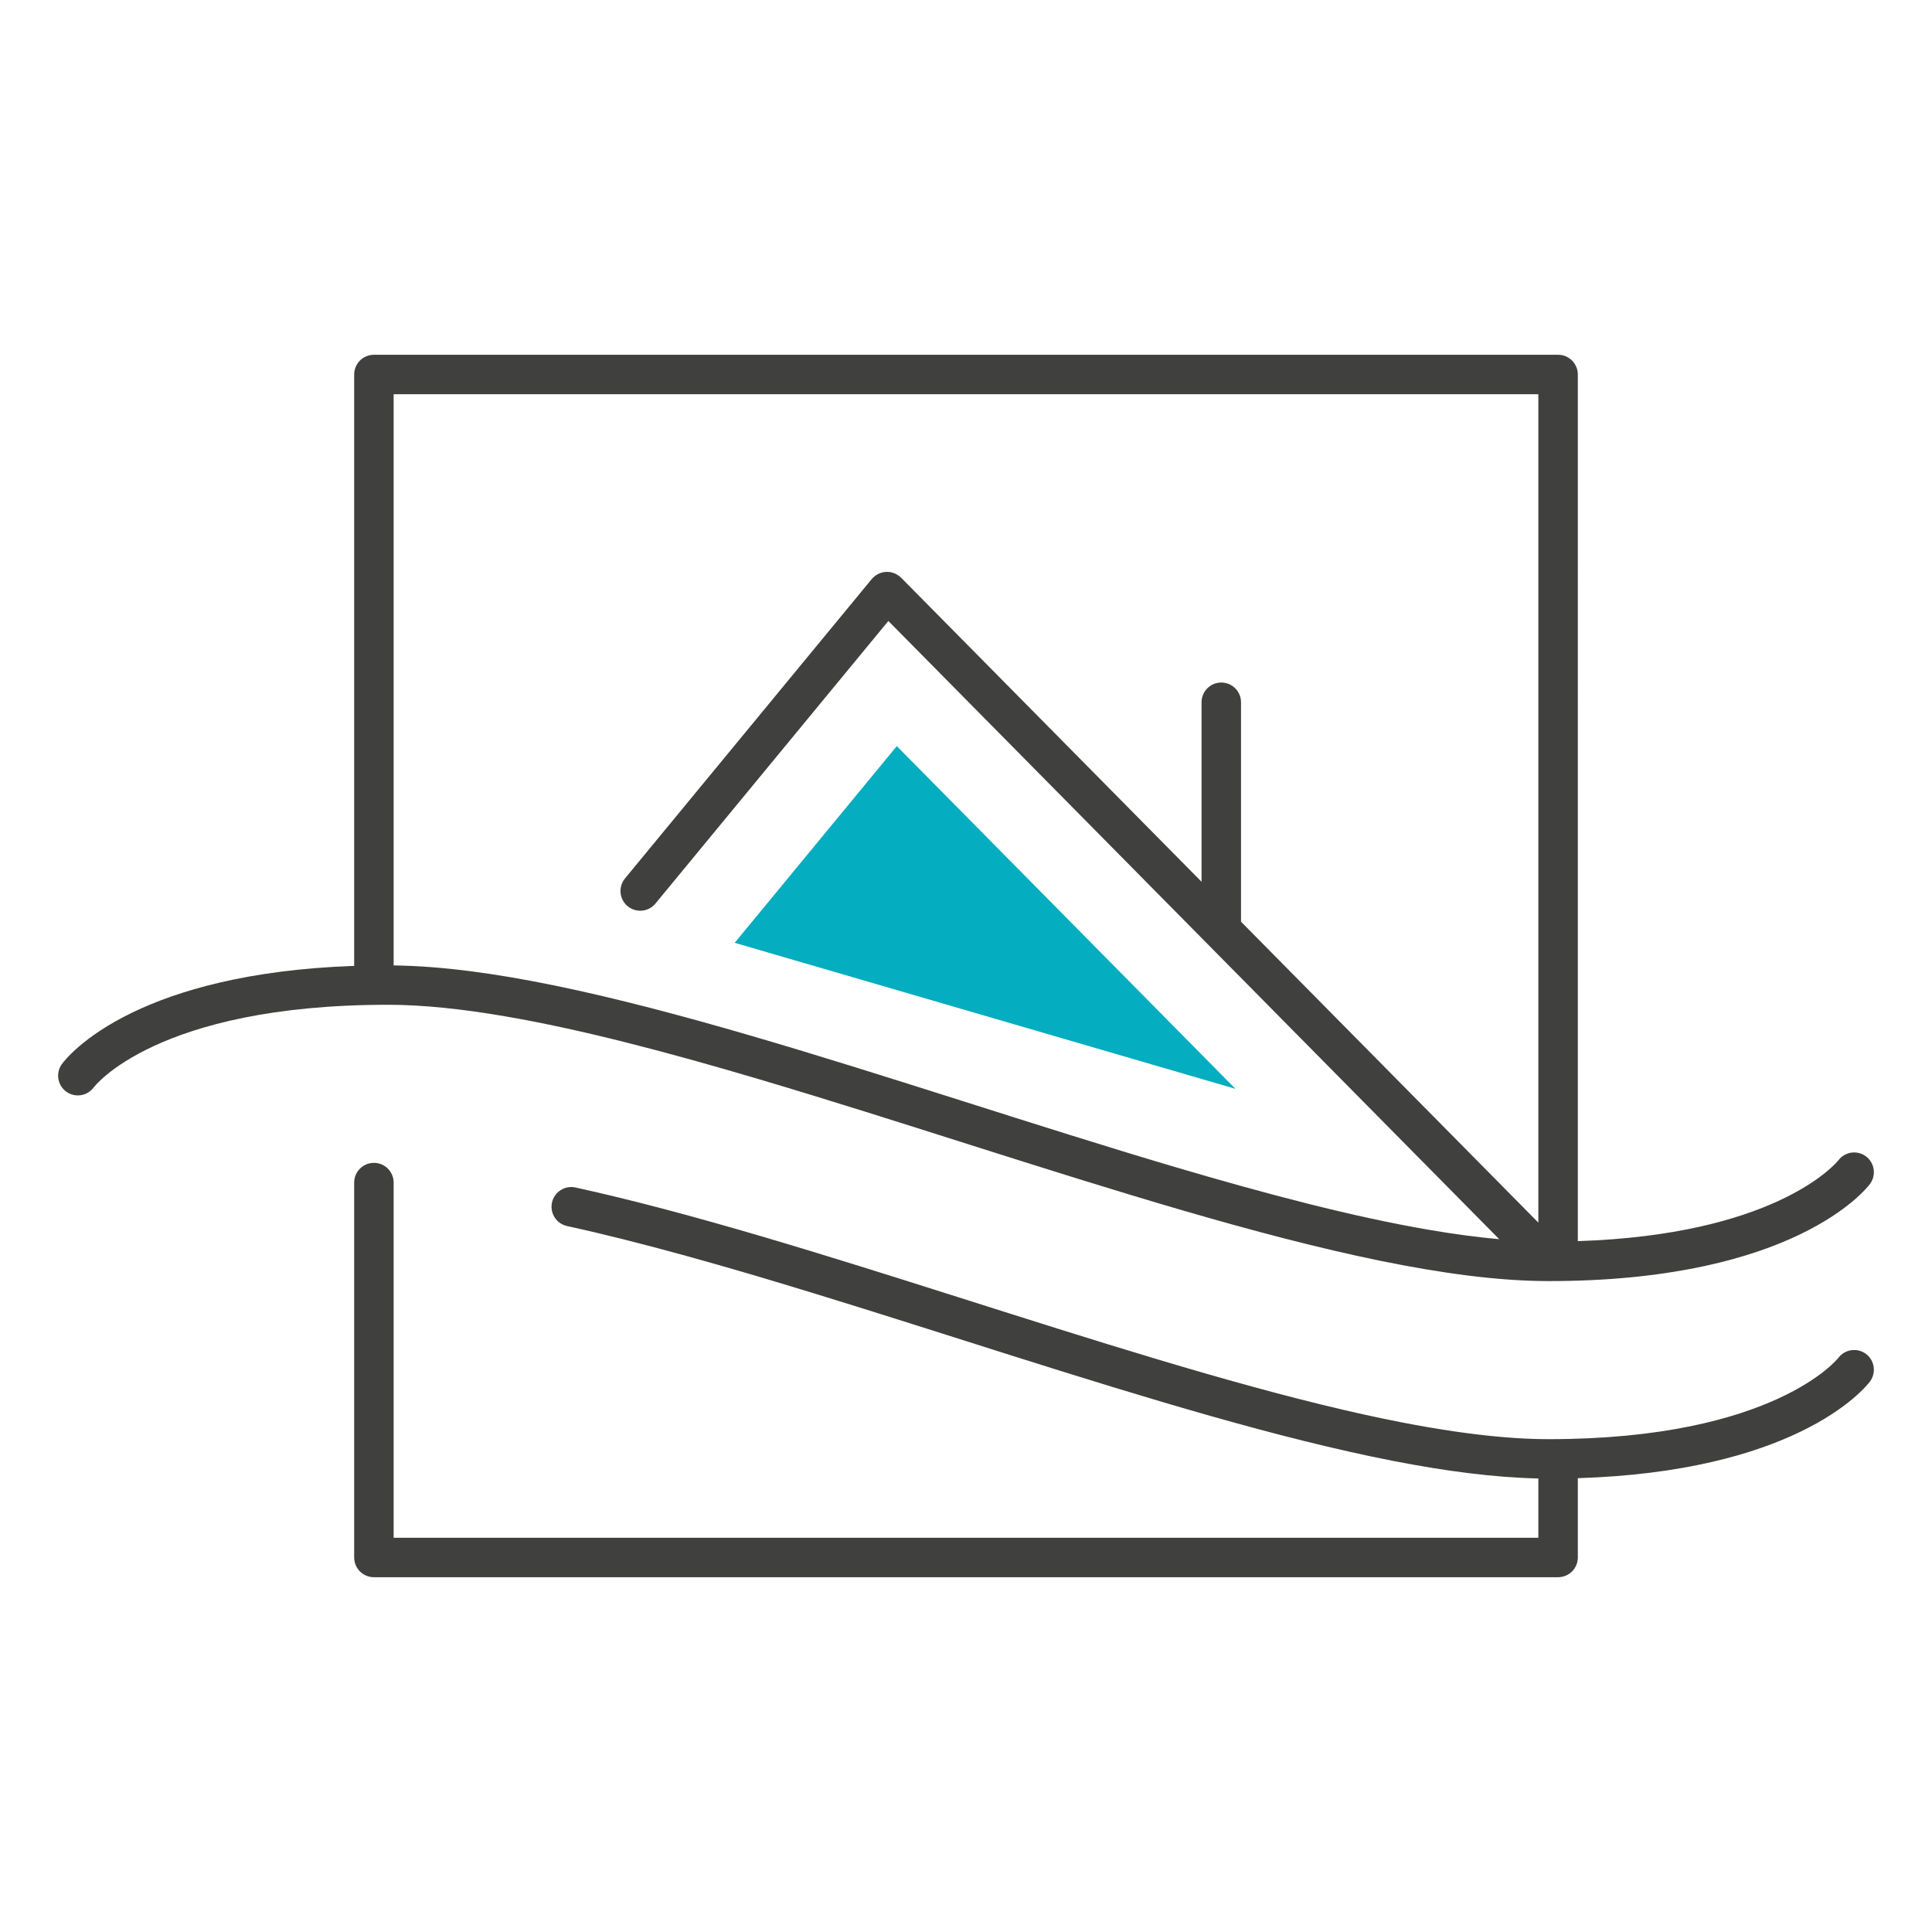
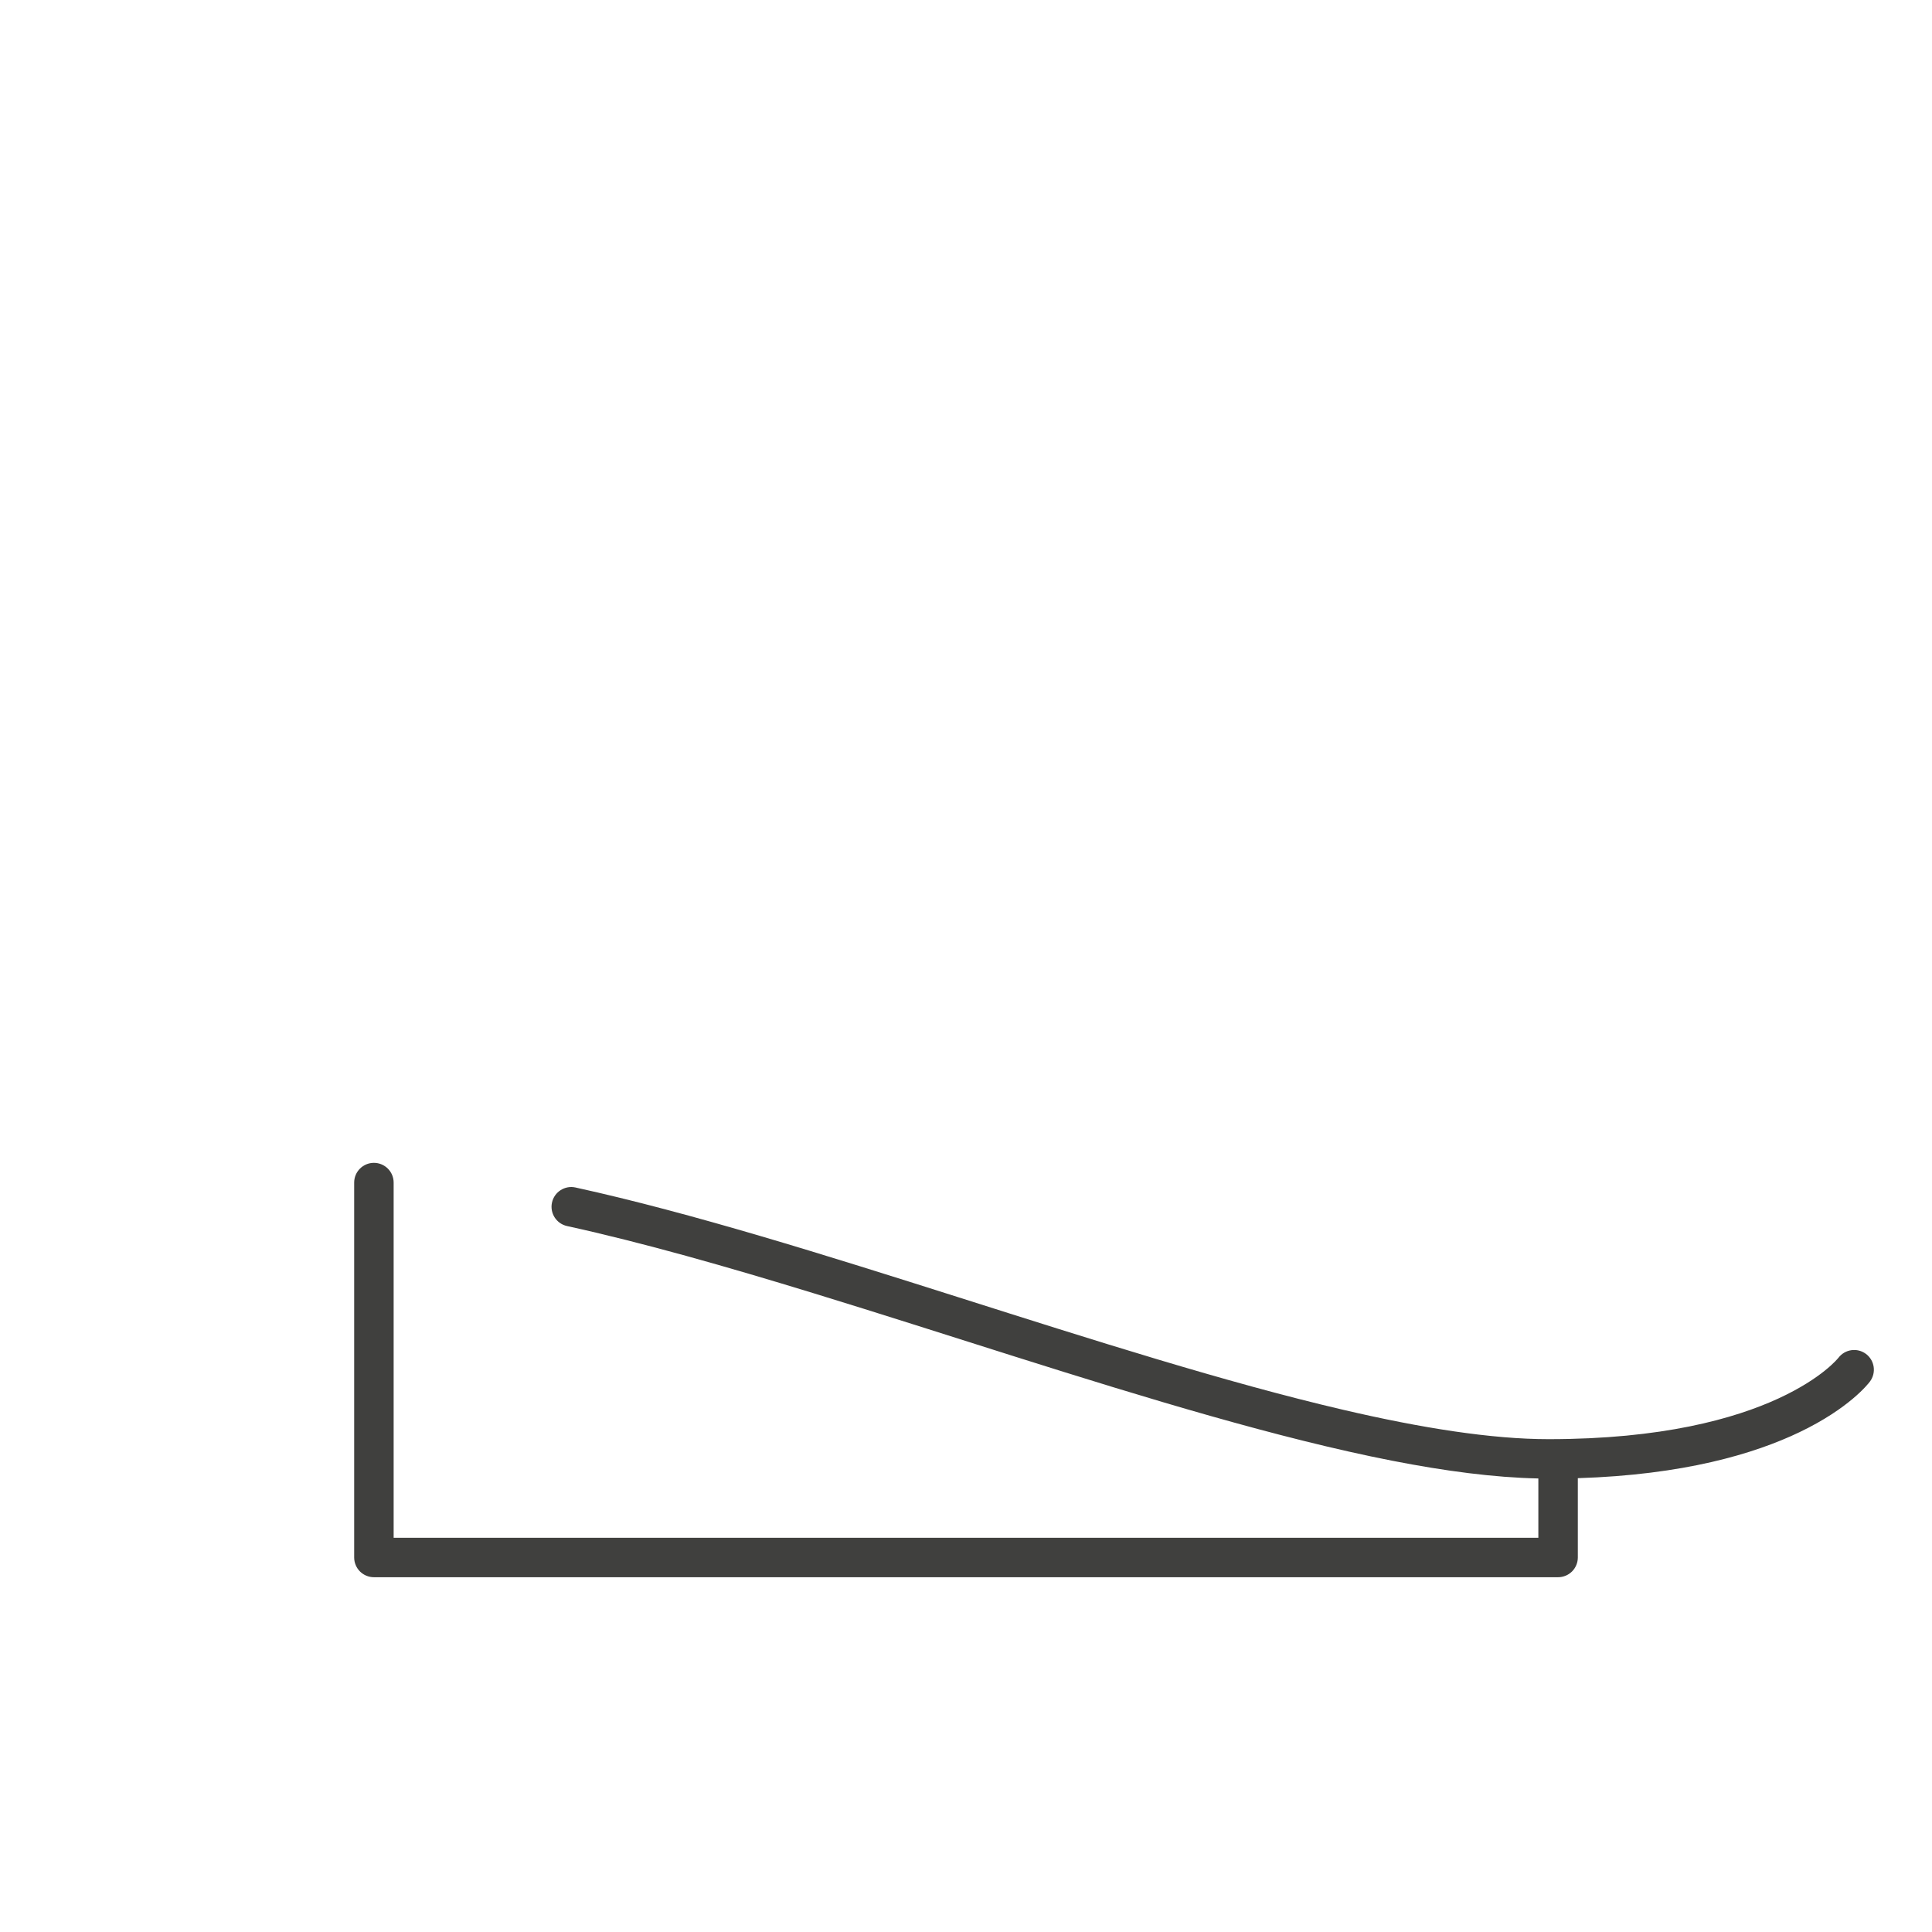
<svg xmlns="http://www.w3.org/2000/svg" id="a" data-name="Layer 1" width="500" height="500" viewBox="0 0 500 500">
-   <polygon points="232.092 193.091 190.136 243.997 319.741 281.794 232.092 193.091" fill="#04adbf" />
  <g>
-     <path d="M130.8,263.036c19.618,3.361,42.135,9.299,65.853,16.33,35.587,10.546,73.881,23.54,109.583,33.931,17.855,5.195,35.066,9.741,51.015,13.002,15.954,3.257,30.637,5.242,43.549,5.246.775,0,1.539-.006,2.301-.013.044.001.087.013.132.013.05,0,.098-.013.148-.015,30.13-.309,49.926-6.052,62.373-12.028,12.801-6.136,17.766-12.509,18.197-13.101,1.681-2.265,1.208-5.464-1.057-7.146-2.25-1.67-5.417-1.21-7.108,1.015l-.004-.003c-.084.097-4.155,5.283-15.517,10.527-10.359,4.773-26.829,9.594-51.924,10.412V97.232c0-.052-.014-.103-.016-.155.002-.052.016-.103.016-.155,0-1.345-.545-2.661-1.496-3.612s-2.267-1.496-3.612-1.496H96.767c-1.345,0-2.661.545-3.612,1.496s-1.496,2.267-1.496,3.612c0,.052.014.103.016.155-.002.052-.016.103-.016.155v152.74c-27.47.964-45.73,6.419-57.442,12.089-12.914,6.241-17.794,12.74-18.229,13.365-1.636,2.298-1.098,5.487,1.2,7.123,2.281,1.623,5.436,1.102,7.082-1.153l.005.003c.067-.076,4.018-5.327,15.468-10.654,11.452-5.317,30.468-10.706,60.658-10.709,8.932-.002,19.19,1.076,30.397,2.999ZM316.068,176.639c-2.821,0-5.108,2.287-5.108,5.108v46.452l-77.764-78.699c-.062-.063-.136-.107-.201-.166-.065-.059-.115-.129-.184-.185-.066-.055-.142-.09-.21-.14-.144-.107-.291-.205-.443-.296-.141-.084-.284-.161-.43-.23-.154-.072-.309-.135-.467-.191-.157-.055-.313-.104-.473-.143-.158-.039-.316-.069-.477-.093-.164-.024-.326-.042-.491-.05-.163-.008-.323-.007-.486,0-.163.007-.323.021-.485.044-.163.023-.323.055-.484.094-.158.038-.313.082-.467.135-.156.054-.307.116-.458.185-.153.07-.302.147-.449.233-.14.082-.274.171-.408.267-.144.104-.281.214-.415.334-.063.057-.135.098-.197.159-.063.062-.107.136-.166.201-.059.065-.129.115-.185.184l-63.871,77.495c-1.794,2.177-1.484,5.396.693,7.19s5.396,1.484,7.19-.693l60.273-73.129,158.096,159.997c-5.627-.507-11.593-1.303-17.862-2.372-19.748-3.362-42.355-9.3-66.125-16.33-35.666-10.545-73.953-23.539-109.565-33.929-17.81-5.195-34.954-9.741-50.817-13.002-15.269-3.135-29.324-5.072-41.758-5.219V102.03h296.25v214.383l-76.95-77.875v-56.791c0-2.821-2.287-5.108-5.108-5.108Z" fill="#40403e" />
    <path d="M482.894,350.381c-2.25-1.67-5.417-1.21-7.108,1.015l-.004-.003c-.084.097-4.155,5.283-15.517,10.527-11.363,5.235-30.075,10.532-59.465,10.535-14.783.008-33.045-2.899-53.229-7.612-30.293-7.061-64.94-18.135-99.481-29.097-34.552-10.962-68.993-21.812-99.152-28.426-2.756-.604-5.479,1.14-6.083,3.896-.604,2.756,1.14,5.479,3.896,6.083,19.648,4.305,41.427,10.526,63.984,17.442,33.842,10.374,69.432,22.31,102.468,31.684,16.521,4.687,32.407,8.734,47.159,11.622,13.682,2.675,26.365,4.342,37.762,4.576v15.346H101.875v-91.916c0-2.821-2.287-5.108-5.108-5.108s-5.108,2.287-5.108,5.108v97.023c0,1.345.545,2.661,1.496,3.612s2.267,1.496,3.612,1.496h306.466c1.345,0,2.661-.545,3.612-1.496s1.496-2.267,1.496-3.612v-20.526c27.359-.851,45.663-6.283,57.413-11.924,12.801-6.136,17.766-12.509,18.197-13.101,1.681-2.265,1.208-5.464-1.057-7.146Z" fill="#40403e" />
  </g>
</svg>